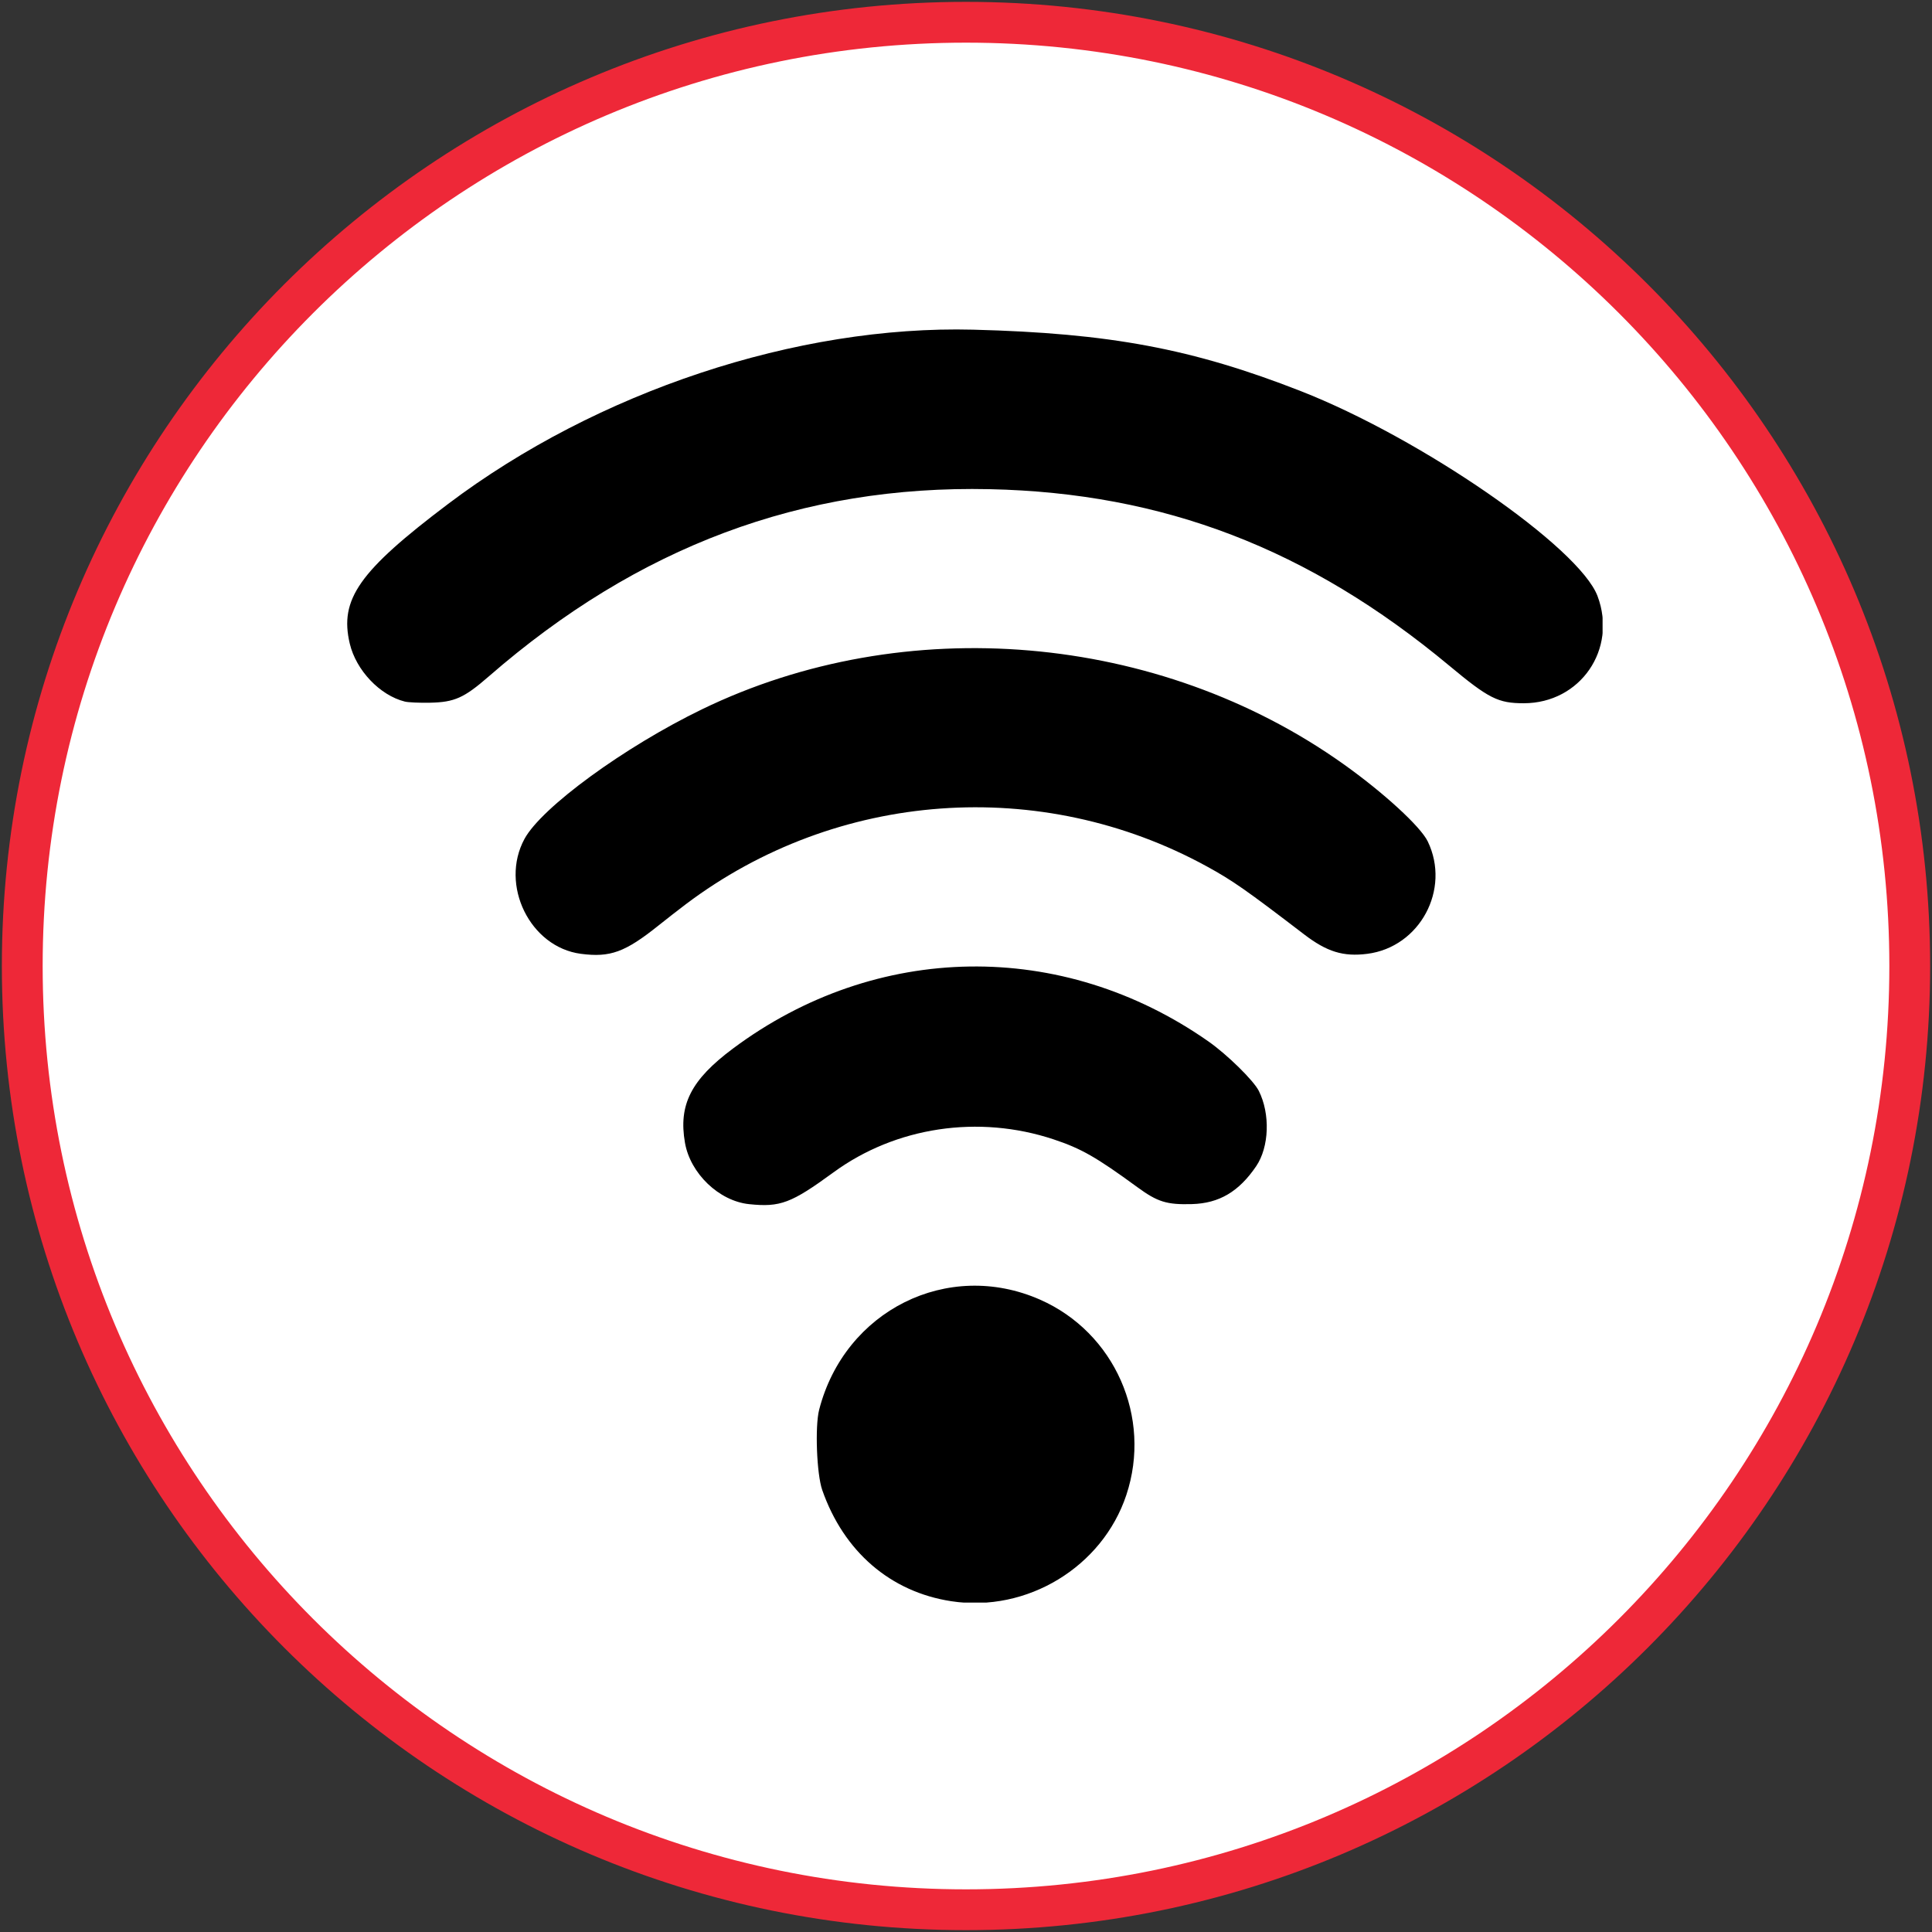
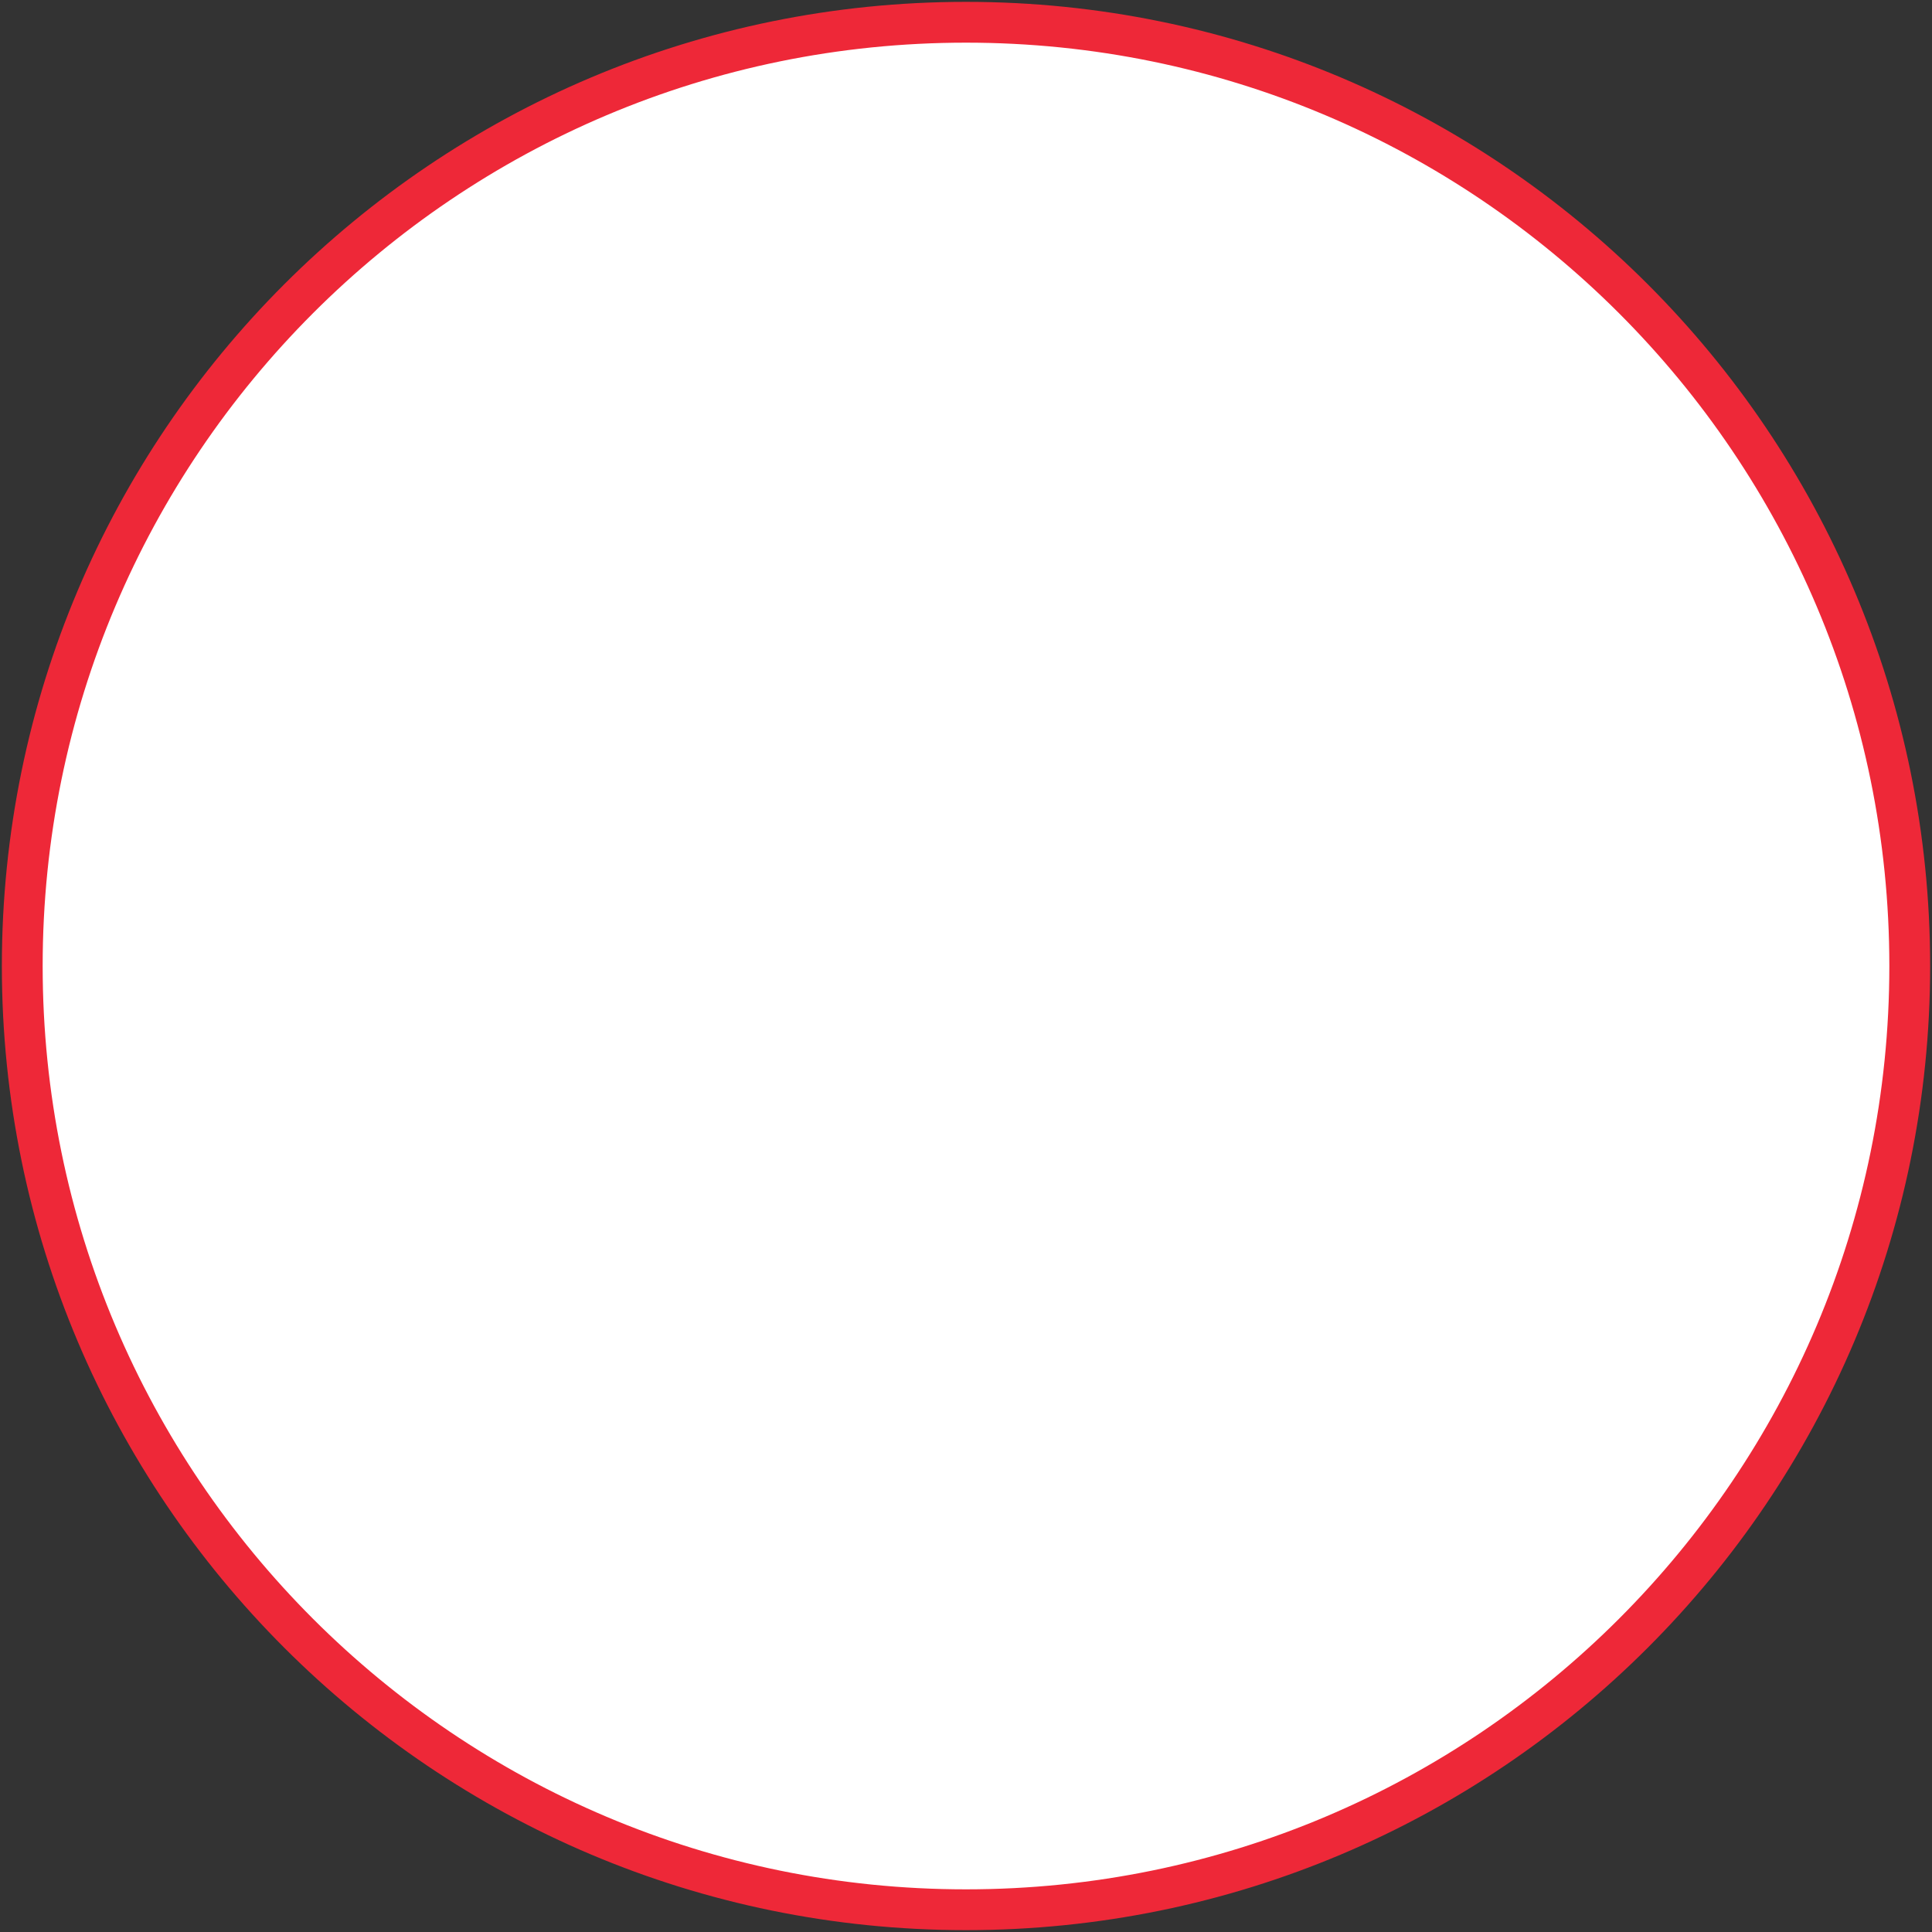
<svg xmlns="http://www.w3.org/2000/svg" width="217" height="217" xml:space="preserve" overflow="hidden">
  <rect width="100%" height="100%" fill="#333333" stroke="none" />
  <defs>
    <clipPath id="clip0">
      <rect x="2109" y="1833" width="142" height="144" />
    </clipPath>
    <clipPath id="clip1">
-       <rect x="2109" y="1833" width="142" height="144" />
-     </clipPath>
+       </clipPath>
    <clipPath id="clip2">
      <rect x="2109" y="1833" width="142" height="144" />
    </clipPath>
  </defs>
  <g transform="translate(-2071 -1797)">
    <path d="M2073.5 1905.5C2073.5 1846.96 2120.96 1799.5 2179.5 1799.5 2238.04 1799.5 2285.5 1846.96 2285.5 1905.5 2285.5 1964.04 2238.04 2011.5 2179.5 2011.5 2120.96 2011.5 2073.5 1964.04 2073.5 1905.5Z" stroke="#EE2838" stroke-width="4.583" stroke-miterlimit="8" fill="#FFFFFF" fill-rule="evenodd" />
    <g clip-path="url(#clip0)">
      <g clip-path="url(#clip1)">
        <g clip-path="url(#clip2)">
          <path d="M68.272 197.947C61.461 196.902 56.228 192.376 53.818 185.449 53.201 183.675 52.996 178.315 53.474 176.449 56.332 165.293 67.88 159.515 78.209 164.073 86.569 167.763 90.767 177.291 87.875 186.017 85.194 194.108 76.746 199.249 68.272 197.947ZM45.639 153.35C42.266 153 39.049 149.913 38.449 146.451 37.709 142.184 39.129 139.385 43.814 135.879 59.852 123.875 80.69 123.562 97.076 135.078 99.17 136.55 102.124 139.459 102.708 140.623 104.005 143.21 103.876 146.924 102.416 149.086 100.483 151.946 98.268 153.257 95.225 153.343 92.402 153.423 91.373 153.104 89.115 151.446 84.519 148.074 82.824 147.102 79.731 146.072 71.326 143.271 62.053 144.666 55.08 149.779 50.347 153.248 49.123 153.712 45.639 153.35ZM26.796 125.232C21.1 124.486 17.68 117.499 20.479 112.324 22.393 108.785 31.656 102 40.344 97.774 63.063 86.72 91.485 89.152 112.186 103.92 116.682 107.128 120.823 110.937 121.627 112.606 124.225 117.997 120.741 124.487 114.848 125.234 112.169 125.574 110.336 125.007 107.791 123.054 101.282 118.057 99.771 116.997 96.894 115.417 78.315 105.209 55.459 106.871 38.546 119.661 37.772 120.246 36.387 121.328 35.468 122.065 31.741 125.053 30.075 125.661 26.796 125.232ZM7.082 96.901C4.286 96.204 1.62 93.388 0.912 90.387-0.261 85.409 1.954 82.253 11.911 74.713 28.604 62.074 50.994 54.619 70.734 55.129 86.026 55.524 95.279 57.264 107.408 62.027 120.901 67.325 138.596 79.586 140.642 85.054 142.876 91.025 138.714 97.087 132.381 97.087 129.503 97.087 128.46 96.56 124.03 92.861 108.282 79.717 92.049 73.466 72.566 73.044 51.566 72.588 33.203 79.475 16.471 94.082 13.712 96.491 12.64 96.972 9.899 97.028 8.725 97.052 7.458 96.995 7.082 96.901Z" transform="matrix(1.003 0 0 1 2109.37 1778.9)" />
        </g>
      </g>
    </g>
  </g>
</svg>